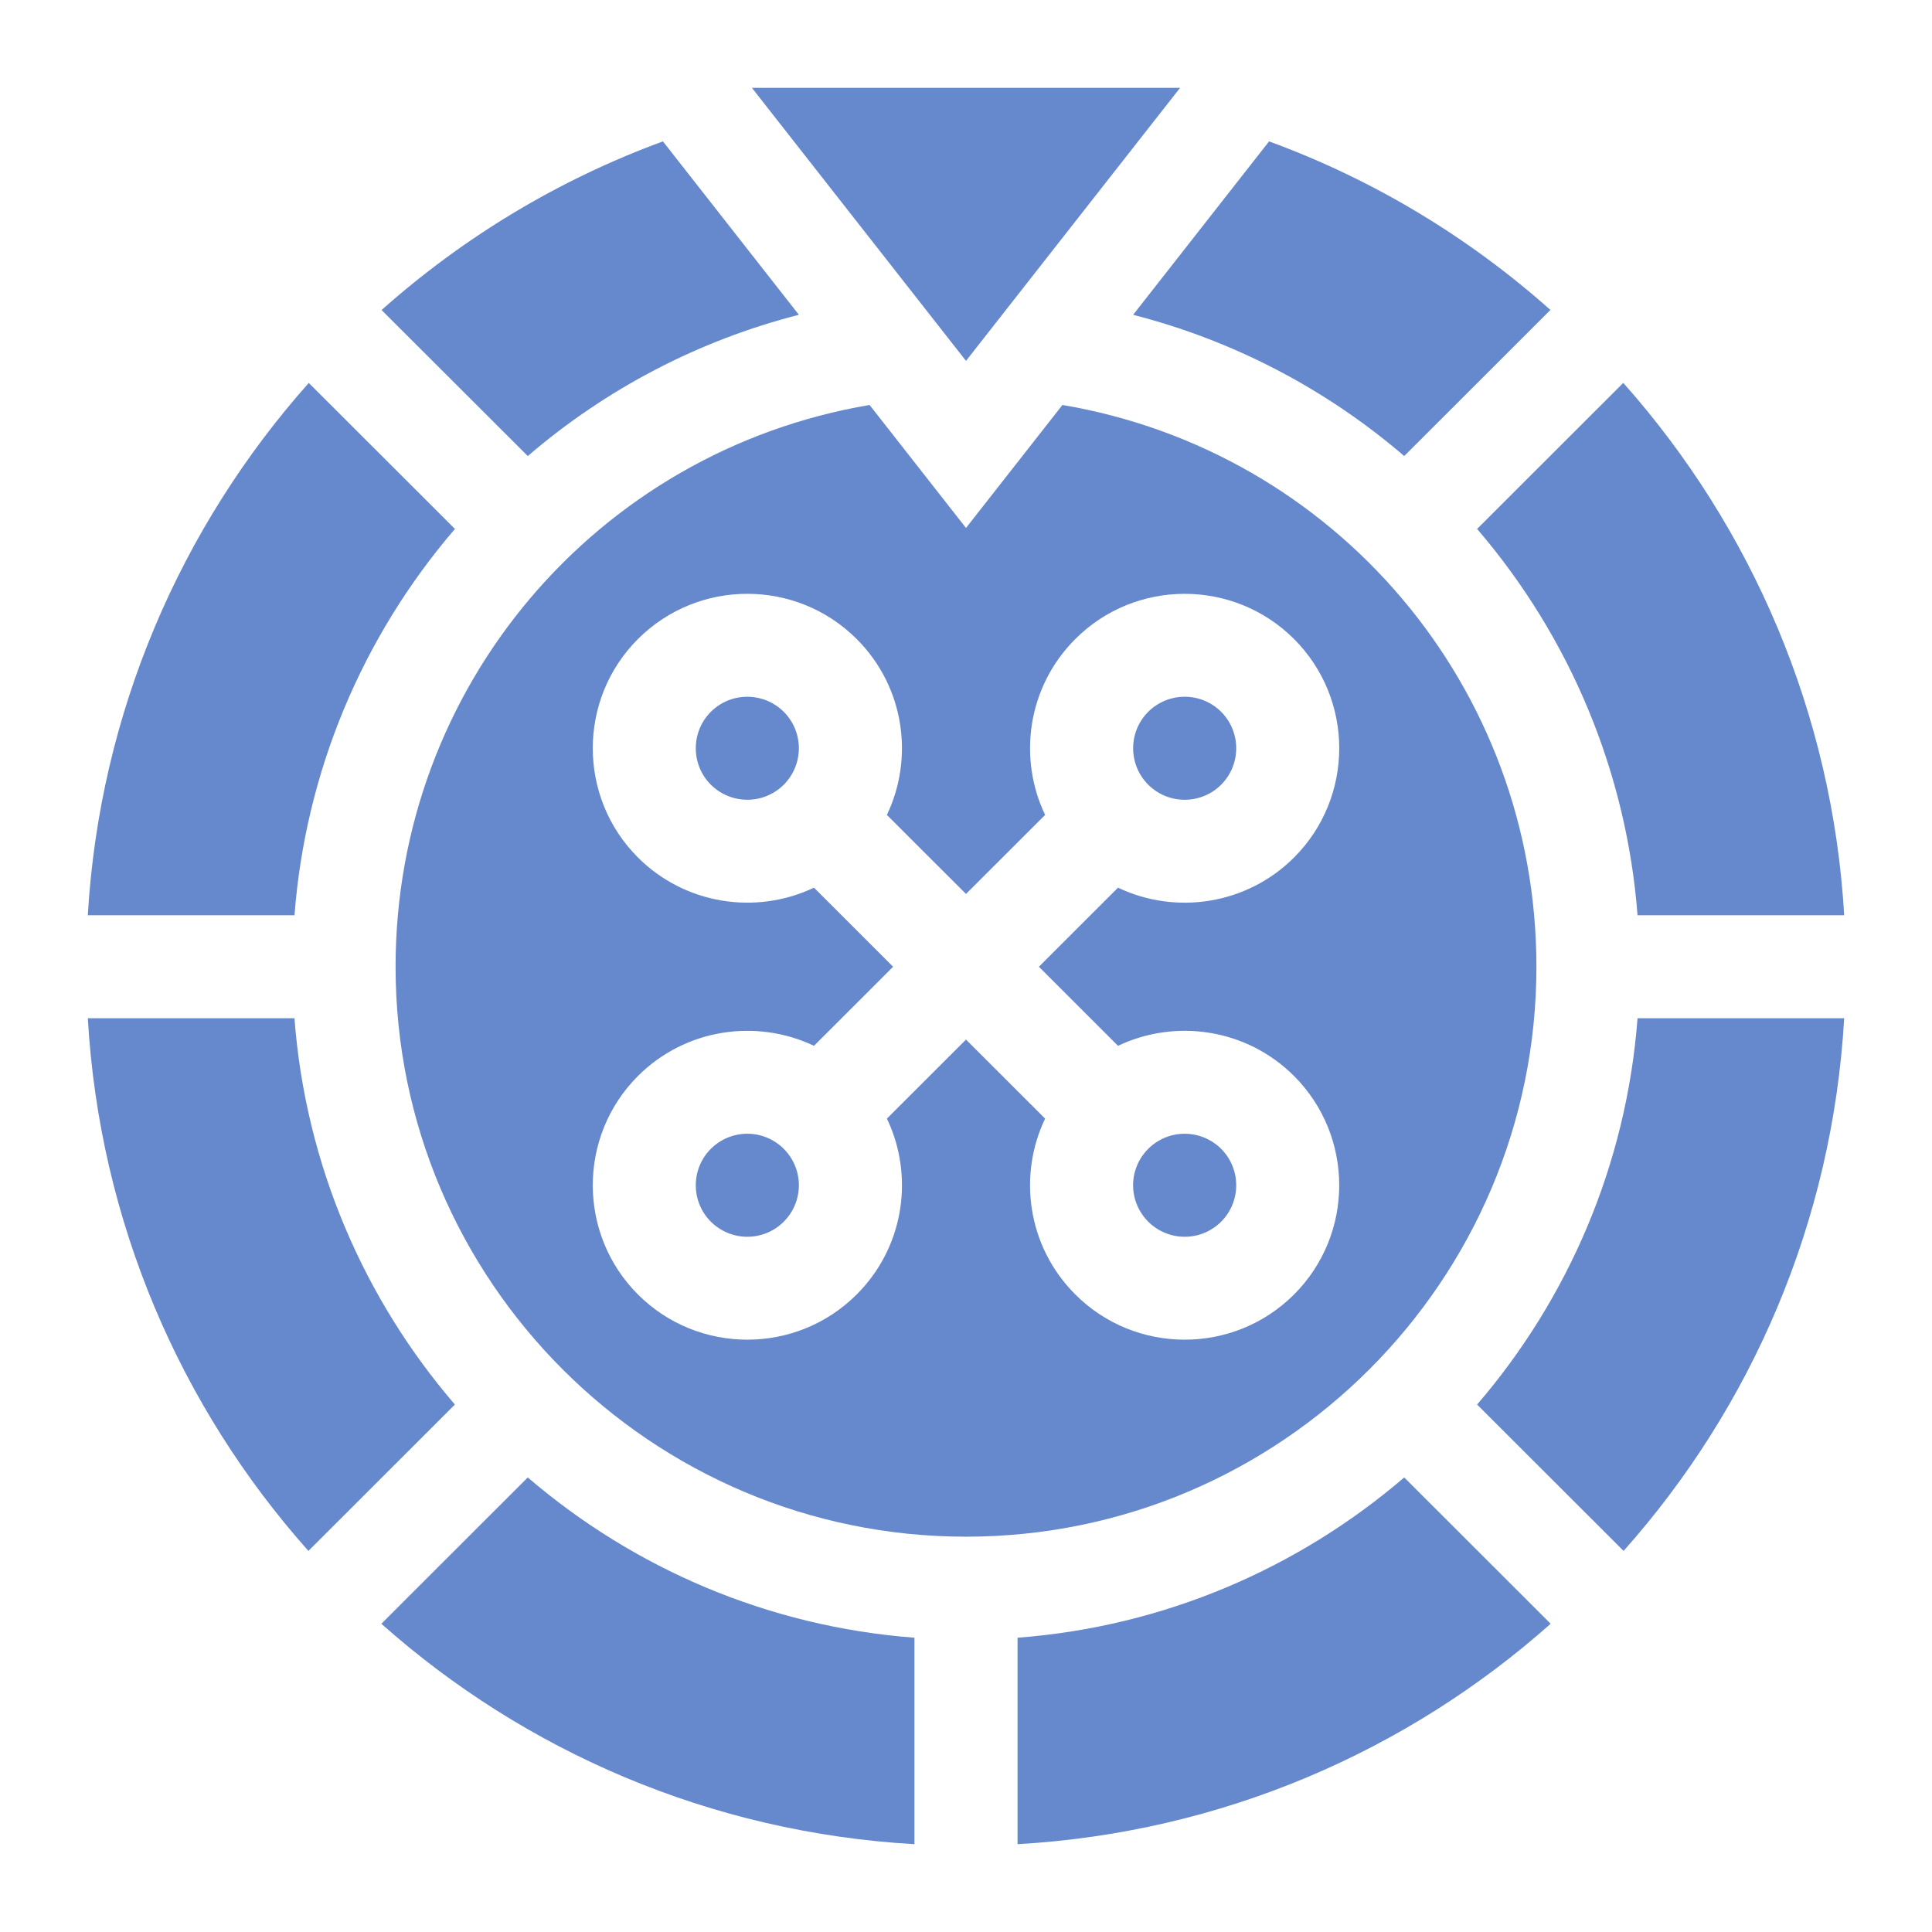
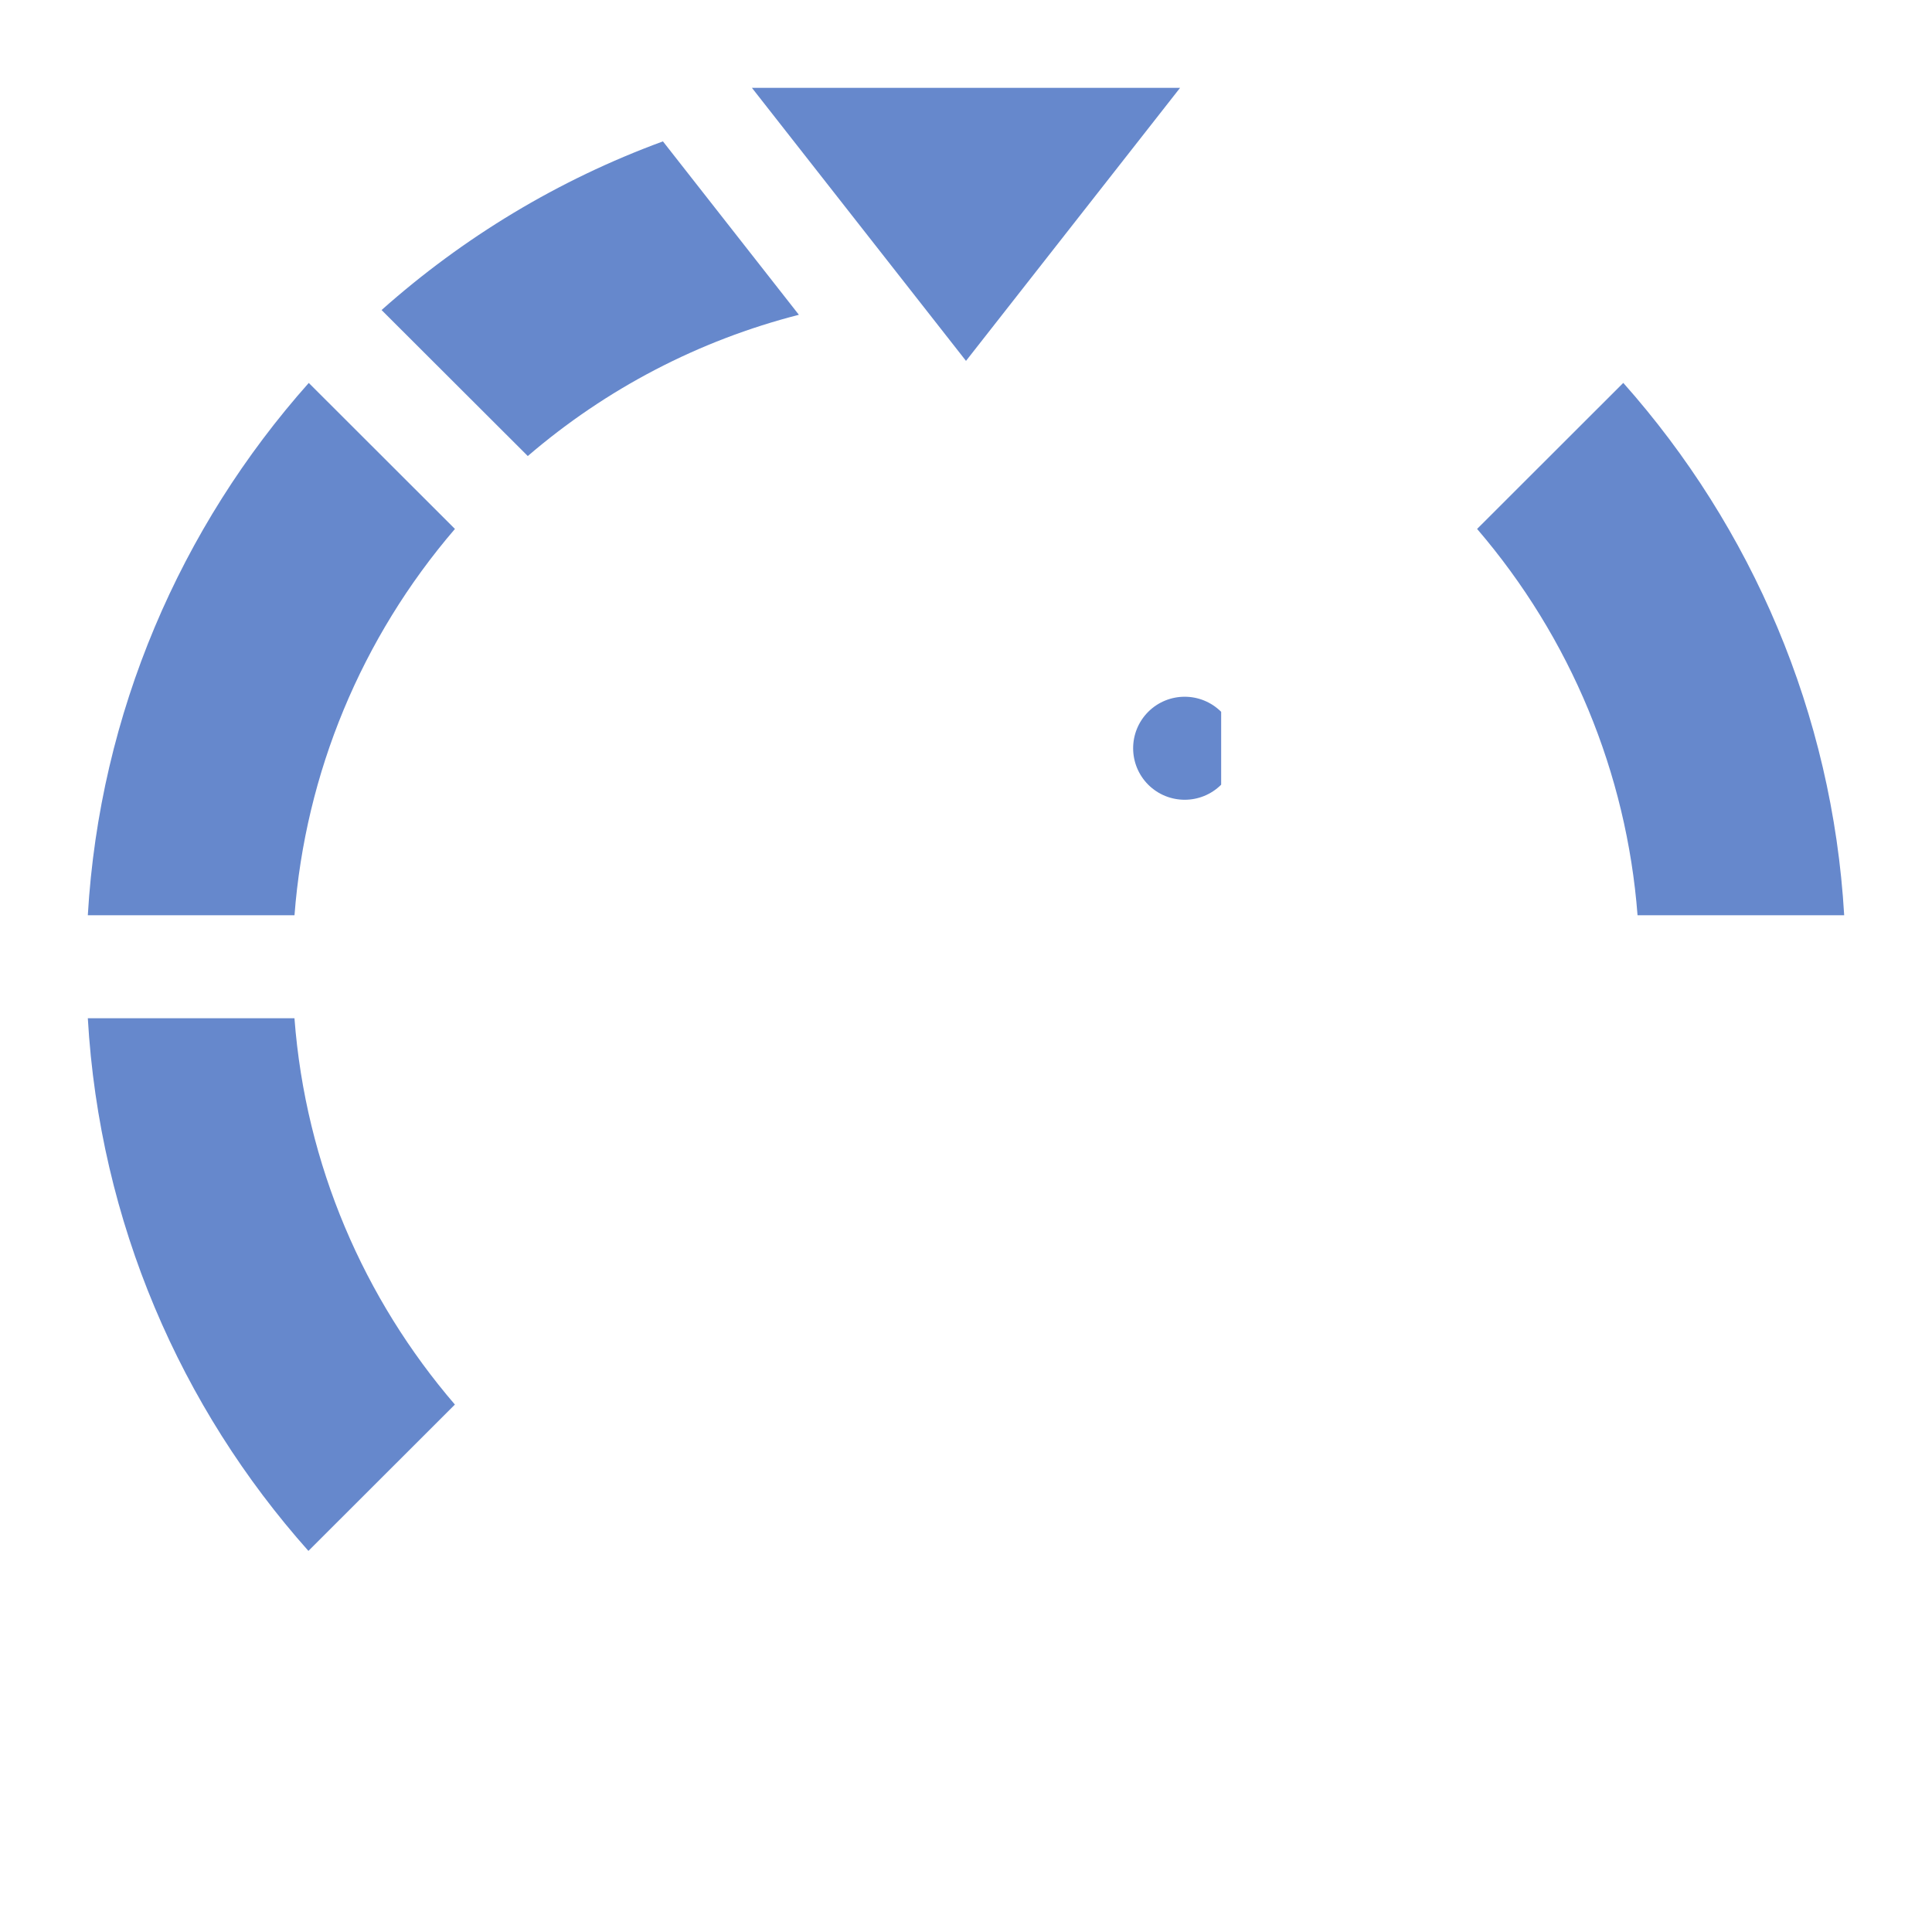
<svg xmlns="http://www.w3.org/2000/svg" width="44" height="44" viewBox="0 0 44 44" fill="none">
  <path d="M17.124 2L22 8.219L26.876 2H17.124Z" fill="#6688CC" />
  <path d="M12.02 10.386L8.69 7.061C10.544 5.411 12.709 4.096 15.098 3.22L18.194 7.169C15.919 7.751 13.808 8.85 12.02 10.386Z" fill="#6688CC" />
-   <path d="M27.811 17.871C27.353 18.327 26.612 18.33 26.15 17.871C25.694 17.413 25.69 16.673 26.15 16.211C26.608 15.755 27.349 15.752 27.811 16.211C28.268 16.669 28.268 17.413 27.811 17.871Z" fill="#6688CC" />
-   <path d="M17.85 26.164C17.381 25.698 16.642 25.713 16.189 26.164C15.732 26.621 15.732 27.366 16.189 27.823C16.648 28.279 17.388 28.283 17.85 27.823C18.307 27.365 18.31 26.625 17.85 26.164ZM27.811 26.164C27.352 25.708 26.612 25.704 26.15 26.164C25.684 26.632 25.698 27.37 26.15 27.823C26.609 28.279 27.349 28.283 27.811 27.823C28.268 27.366 28.268 26.621 27.811 26.164ZM27.811 26.164C27.352 25.708 26.612 25.704 26.15 26.164C25.684 26.632 25.698 27.37 26.15 27.823C26.609 28.279 27.349 28.283 27.811 27.823C28.268 27.366 28.268 26.621 27.811 26.164ZM17.85 26.164C17.381 25.698 16.642 25.713 16.189 26.164C15.732 26.621 15.732 27.366 16.189 27.823C16.648 28.279 17.388 28.283 17.85 27.823C18.307 27.365 18.31 26.625 17.85 26.164ZM17.85 26.164C17.381 25.698 16.642 25.713 16.189 26.164C15.732 26.621 15.732 27.366 16.189 27.823C16.648 28.279 17.388 28.283 17.85 27.823C18.307 27.365 18.31 26.625 17.85 26.164ZM17.85 16.211C17.391 15.756 16.651 15.752 16.189 16.211C15.732 16.669 15.732 17.413 16.189 17.871C16.648 18.326 17.388 18.33 17.85 17.871C18.306 17.413 18.31 16.673 17.85 16.211ZM27.811 26.164C27.352 25.708 26.612 25.704 26.15 26.164C25.684 26.632 25.698 27.37 26.15 27.823C26.609 28.279 27.349 28.283 27.811 27.823C28.268 27.366 28.268 26.621 27.811 26.164ZM27.811 26.164C27.352 25.708 26.612 25.704 26.15 26.164C25.684 26.632 25.698 27.37 26.15 27.823C26.609 28.279 27.349 28.283 27.811 27.823C28.268 27.366 28.268 26.621 27.811 26.164ZM17.85 17.871C18.306 17.413 18.31 16.673 17.85 16.211C17.391 15.756 16.651 15.752 16.189 16.211C15.732 16.669 15.732 17.413 16.189 17.871C16.648 18.326 17.388 18.33 17.85 17.871ZM16.189 26.164C15.732 26.621 15.732 27.366 16.189 27.823C16.648 28.279 17.388 28.283 17.85 27.823C18.307 27.365 18.31 26.625 17.85 26.164C17.381 25.698 16.642 25.713 16.189 26.164ZM24.196 9.223L22 12.024L19.804 9.223C13.595 10.274 9.009 15.639 9.009 22.017C9.009 29.174 14.837 34.997 22 34.997C29.163 34.997 34.991 29.174 34.991 22.017C34.991 15.639 30.405 10.274 24.196 9.223ZM25.462 23.818C26.773 23.194 28.389 23.425 29.471 24.505C30.843 25.878 30.843 28.109 29.471 29.481C28.097 30.854 25.863 30.853 24.49 29.481C23.385 28.377 23.188 26.753 23.802 25.476L22 23.676L20.198 25.476C20.226 25.532 20.251 25.588 20.275 25.646C20.796 26.903 20.561 28.431 19.51 29.481C18.136 30.854 15.902 30.853 14.529 29.481C13.157 28.109 13.157 25.878 14.529 24.505C15.612 23.424 17.229 23.195 18.538 23.818L20.34 22.017L18.538 20.216C17.209 20.847 15.598 20.596 14.529 19.529C13.157 18.157 13.157 15.925 14.529 14.553C15.907 13.178 18.139 13.183 19.51 14.553C20.615 15.657 20.812 17.281 20.198 18.559L22 20.359L23.802 18.559C23.189 17.283 23.384 15.659 24.49 14.553C25.863 13.181 28.097 13.181 29.471 14.553C30.844 15.927 30.843 18.156 29.471 19.529C28.404 20.595 26.793 20.849 25.462 20.216L23.66 22.017L25.462 23.818ZM27.811 27.823C28.268 27.366 28.268 26.621 27.811 26.164C27.352 25.708 26.612 25.704 26.15 26.164C25.684 26.632 25.698 27.37 26.15 27.823C26.609 28.279 27.349 28.283 27.811 27.823ZM16.189 16.211C15.732 16.669 15.732 17.413 16.189 17.871C16.648 18.326 17.388 18.33 17.85 17.871C18.306 17.413 18.31 16.673 17.85 16.211C17.391 15.756 16.651 15.752 16.189 16.211ZM16.189 26.164C15.732 26.621 15.732 27.366 16.189 27.823C16.648 28.279 17.388 28.283 17.85 27.823C18.307 27.365 18.31 26.625 17.85 26.164C17.381 25.698 16.642 25.713 16.189 26.164ZM17.85 26.164C17.381 25.698 16.642 25.713 16.189 26.164C15.732 26.621 15.732 27.366 16.189 27.823C16.648 28.279 17.388 28.283 17.85 27.823C18.307 27.365 18.31 26.625 17.85 26.164ZM17.85 16.211C17.391 15.756 16.651 15.752 16.189 16.211C15.732 16.669 15.732 17.413 16.189 17.871C16.648 18.326 17.388 18.33 17.85 17.871C18.306 17.413 18.31 16.673 17.85 16.211ZM27.811 26.164C27.352 25.708 26.612 25.704 26.15 26.164C25.684 26.632 25.698 27.37 26.15 27.823C26.609 28.279 27.349 28.283 27.811 27.823C28.268 27.366 28.268 26.621 27.811 26.164ZM27.811 26.164C27.352 25.708 26.612 25.704 26.15 26.164C25.684 26.632 25.698 27.37 26.15 27.823C26.609 28.279 27.349 28.283 27.811 27.823C28.268 27.366 28.268 26.621 27.811 26.164ZM17.85 16.211C17.391 15.756 16.651 15.752 16.189 16.211C15.732 16.669 15.732 17.413 16.189 17.871C16.648 18.326 17.388 18.33 17.85 17.871C18.306 17.413 18.31 16.673 17.85 16.211ZM17.85 26.164C17.381 25.698 16.642 25.713 16.189 26.164C15.732 26.621 15.732 27.366 16.189 27.823C16.648 28.279 17.388 28.283 17.85 27.823C18.307 27.365 18.31 26.625 17.85 26.164ZM17.85 26.164C17.381 25.698 16.642 25.713 16.189 26.164C15.732 26.621 15.732 27.366 16.189 27.823C16.648 28.279 17.388 28.283 17.85 27.823C18.307 27.365 18.31 26.625 17.85 26.164ZM17.85 26.164C17.381 25.698 16.642 25.713 16.189 26.164C15.732 26.621 15.732 27.366 16.189 27.823C16.648 28.279 17.388 28.283 17.85 27.823C18.307 27.365 18.31 26.625 17.85 26.164Z" fill="#6688CC" />
+   <path d="M27.811 17.871C27.353 18.327 26.612 18.33 26.15 17.871C25.694 17.413 25.69 16.673 26.15 16.211C26.608 15.755 27.349 15.752 27.811 16.211Z" fill="#6688CC" />
  <path d="M6.707 20.844H2C2.269 16.235 4.114 12.002 7.032 8.721L10.361 12.046C8.228 14.53 6.955 17.606 6.707 20.844Z" fill="#6688CC" />
  <path d="M10.36 31.988L7.024 35.321C4.118 32.058 2.268 27.838 2 23.19H6.706C6.96 26.536 8.294 29.585 10.36 31.988Z" fill="#6688CC" />
-   <path d="M12.02 33.648C14.426 35.711 17.477 37.044 20.826 37.298V42C16.174 41.733 11.951 39.883 8.685 36.98L12.02 33.648Z" fill="#6688CC" />
-   <path d="M31.98 33.648L35.315 36.98C32.049 39.883 27.826 41.733 23.174 42V37.298C26.523 37.044 29.574 35.711 31.98 33.648Z" fill="#6688CC" />
-   <path d="M37.294 23.19H42C41.732 27.839 39.881 32.058 36.976 35.321L33.64 31.988C35.706 29.585 37.04 26.536 37.294 23.19Z" fill="#6688CC" />
-   <path d="M35.31 7.059L31.98 10.386C30.192 8.851 28.081 7.752 25.806 7.17L28.902 3.22C31.296 4.096 33.46 5.412 35.31 7.059Z" fill="#6688CC" />
  <path d="M42 20.844H37.294C37.045 17.606 35.772 14.53 33.64 12.046L36.969 8.72C39.892 12.009 41.732 16.247 42 20.844Z" fill="#6688CC" />
</svg>